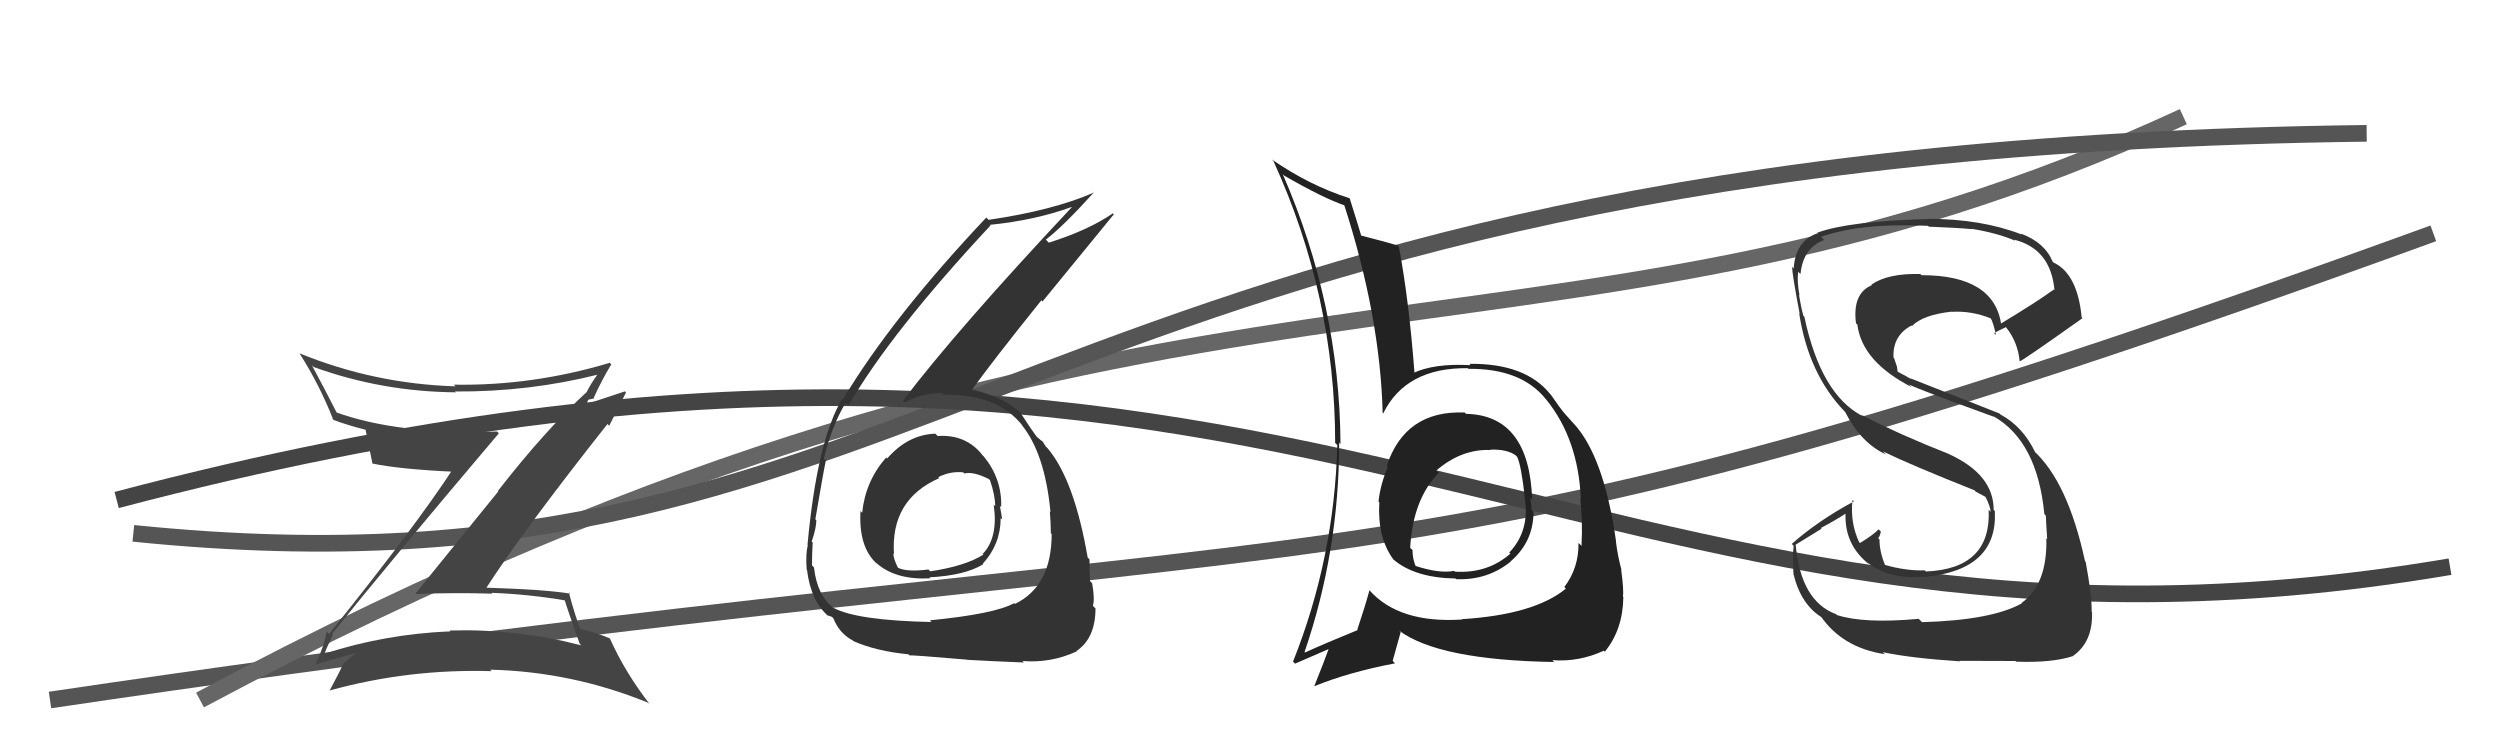
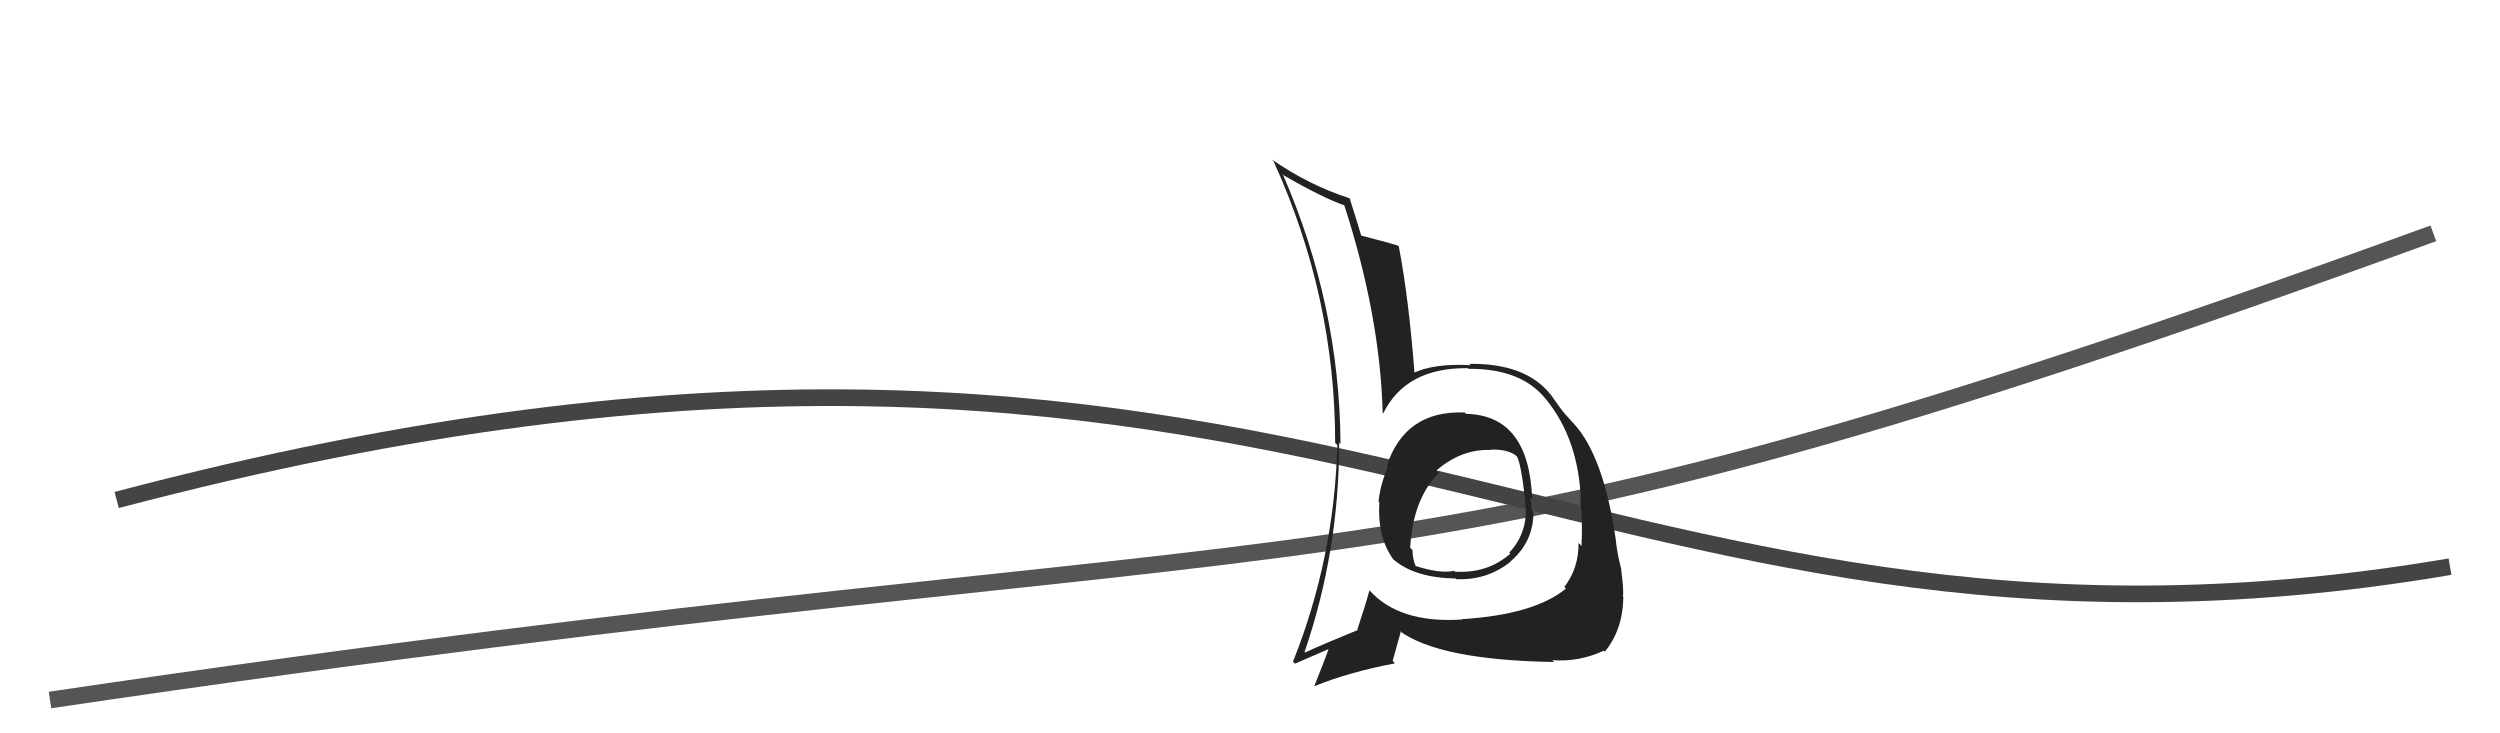
<svg xmlns="http://www.w3.org/2000/svg" width="150" height="44" viewBox="0,0,150,44">
  <path d="M3 42 C84 30,80 38,146 14" stroke="#555" fill="none" />
-   <path d="M12 42 C70 11,92 25,131 7" stroke="#666" fill="none" />
-   <path d="M8 32 C57 37,60 9,142 8" stroke="#555" fill="none" />
  <path d="M7 30 C79 11,94 43,147 34" stroke="#444" fill="none" />
-   <path fill="#333" d="M115.16 37.16L115.25 37.26L115.12 37.13Q111.84 37.43 110.21 36.90L110.05 36.73L110.16 36.85Q108.04 36.06 107.74 32.67L107.74 32.68L109.30 31.72L109.25 31.68Q110.08 31.25 110.84 30.75L110.77 30.68L110.74 30.66Q110.60 32.68 112.20 33.90L112.18 33.88L112.05 33.75Q113.36 34.79 115.49 34.60L115.57 34.68L115.50 34.61Q119.88 34.20 119.69 30.66L119.71 30.68L119.62 30.59Q119.62 28.49 116.99 27.27L116.98 27.26L116.96 27.25Q114.03 26.10 111.66 24.88L111.68 24.89L111.76 24.97Q109.25 23.68 108.26 19.00L108.18 18.92L108.20 18.93Q108.06 18.45 107.94 17.69L107.95 17.70L107.97 17.72Q107.81 16.88 107.89 16.31L107.86 16.28L108.03 16.44Q108.19 14.86 109.45 14.40L109.29 14.24L109.26 14.21Q111.68 13.36 115.68 13.55L115.77 13.64L115.73 13.60Q117.52 13.67 118.31 13.75L118.29 13.72L118.30 13.73Q119.84 13.98 120.90 14.44L120.88 14.41L120.85 14.38Q123.04 14.93 123.27 17.41L123.17 17.31L123.23 17.37Q122.22 18.11 120.01 19.44L120.08 19.51L120.08 19.51Q119.67 16.51 115.29 16.51L115.20 16.42L115.22 16.44Q113.27 16.39 112.28 17.08L112.36 17.16L112.31 17.11Q111.13 17.61 111.36 19.40L111.35 19.39L111.44 19.47Q111.72 21.70 114.69 23.22L114.65 23.18L114.54 23.07Q115.15 23.38 119.64 25.01L119.59 24.96L119.60 24.97Q122.24 26.47 122.66 30.84L122.73 30.92L122.75 30.93Q122.75 31.09 122.83 32.35L122.71 32.23L122.78 32.30Q122.85 35.07 121.29 36.18L121.30 36.18L121.31 36.20Q119.51 37.21 115.32 37.33ZM117.62 39.71L117.58 39.66L117.56 39.65Q118.95 39.66 120.93 39.66L121.05 39.78L120.97 39.70Q123.14 39.78 124.40 39.36L124.29 39.26L124.39 39.35Q125.59 38.50 125.52 36.71L125.55 36.75L125.50 36.70Q125.52 35.76 125.14 33.71L125.10 33.67L125.10 33.67Q124.06 28.86 121.97 27.00L122.13 27.16L122.12 27.15Q121.37 25.59 120.03 24.87L119.97 24.81L114.63 22.70L114.68 22.75Q114.31 22.53 113.85 22.30L113.86 22.31L113.82 22.01L113.65 21.50L113.61 21.45Q113.55 20.14 114.69 19.53L114.70 19.54L114.72 19.56Q115.38 18.89 117.09 18.70L117.11 18.71L117.11 18.71Q118.29 18.64 119.44 19.10L119.50 19.16L119.44 19.10Q119.57 19.27 119.76 20.10L119.74 20.08L119.64 19.99Q119.86 19.86 120.35 19.63L120.47 19.75L120.38 19.66Q121.07 20.53 121.18 21.68L121.14 21.63L121.18 21.68Q121.30 21.68 124.95 19.09L125.03 19.17L124.90 19.04Q124.65 16.43 123.21 15.75L123.30 15.84L123.16 15.70Q122.68 14.54 121.24 14.01L121.18 13.95L121.30 14.07Q118.88 13.13 115.68 13.13L115.71 13.17L115.69 13.14Q110.91 13.27 109.04 13.96L109.05 13.96L109.07 13.99Q107.73 14.44 107.62 16.11L107.63 16.12L107.52 16.01Q107.56 16.62 107.98 18.83L107.97 18.82L107.95 18.80Q108.51 22.44 110.68 24.69L110.77 24.78L110.71 24.72Q111.66 26.59 113.17 27.27L113.07 27.18L112.99 27.09Q114.58 27.87 118.50 29.43L118.50 29.43L118.51 29.48L119.18 29.84L119.11 29.81L119.15 29.85Q119.41 30.37 119.44 30.71L119.37 30.64L119.32 30.59Q119.48 34.13 115.55 34.29L115.58 34.31L115.48 34.22Q114.34 34.26 113.05 33.88L113.13 33.96L113.11 33.93Q112.77 33.10 112.77 32.38L112.83 32.44L112.69 32.29Q112.81 32.15 112.85 31.89L112.79 31.83L112.72 31.76Q112.40 32.09 111.60 32.58L111.47 32.45L111.55 32.53Q111.00 31.37 111.15 29.99L111.15 30.00L111.24 30.08Q109.10 31.23 107.51 32.63L107.51 32.64L107.62 32.75Q107.54 33.43 107.61 34.45L107.72 34.56L107.61 34.45Q108.07 36.32 109.37 37.08L109.27 36.98L109.22 36.94Q110.54 38.87 113.09 39.25L113.05 39.21L112.97 39.13Q114.66 39.49 117.59 39.68Z" />
-   <path fill="#444" d="M19.90 38.01L19.91 38.02L19.92 38.04Q23.22 33.92 29.93 26.00L29.77 25.84L29.82 25.89Q23.88 26.09 20.11 24.72L20.28 24.88L20.25 24.85Q19.46 23.30 18.70 21.89L18.65 21.85L18.82 22.02Q22.90 23.50 27.35 23.54L27.40 23.58L27.30 23.49Q31.75 23.52 35.94 22.46L35.89 22.41L35.89 22.41Q35.44 23.03 35.18 23.56L35.21 23.59L35.17 23.55Q32.69 25.84 29.88 29.45L29.90 29.48L24.92 35.62L24.95 35.64Q27.29 35.55 29.54 35.62L29.53 35.61L29.49 35.57Q31.70 35.65 33.94 36.03L33.97 36.06L33.86 35.94Q34.06 36.61 34.78 38.62L34.88 38.72L34.88 38.72Q30.98 37.71 26.98 37.83L27.16 38.01L27.03 37.88Q23.12 38.04 19.47 39.22L19.45 39.20L19.47 39.23Q19.52 39.04 19.97 38.09ZM18.96 39.89L18.93 39.86L18.93 39.87Q19.77 39.60 21.37 39.18L21.32 39.13L21.38 39.19Q21.09 39.36 20.67 39.78L20.67 39.78L20.64 39.75Q20.39 40.29 19.78 41.43L19.84 41.50L19.78 41.43Q24.51 40.12 29.50 40.27L29.45 40.22L29.41 40.18Q34.33 40.30 38.90 42.17L38.96 42.23L39.00 42.27Q37.51 40.36 36.59 38.30L36.67 38.38L36.60 38.31Q35.79 37.95 34.72 37.72L34.82 37.82L34.86 37.86Q34.51 36.98 34.13 35.54L34.19 35.60L34.22 35.62Q32.75 35.37 29.17 35.26L29.06 35.15L29.18 35.27Q31.42 31.80 36.45 25.44L36.57 25.57L36.55 25.55Q36.88 24.88 37.56 23.55L37.50 23.48L35.21 24.24L35.26 24.29Q35.19 24.07 35.34 23.96L35.36 23.97L35.66 23.90L35.63 23.86Q36.10 22.81 36.68 21.86L36.53 21.72L36.58 21.77Q31.95 23.16 27.23 23.08L27.23 23.08L27.33 23.18Q22.46 23.03 17.97 21.20L17.99 21.22L17.97 21.20Q19.18 23.10 19.98 25.15L19.86 25.04L20.02 25.20Q20.88 25.52 21.95 25.79L21.94 25.78L21.93 25.77Q22.05 26.38 22.35 27.83L22.41 27.88L22.33 27.81Q24.01 28.16 27.33 28.31L27.31 28.30L27.17 28.15Q24.91 31.61 19.74 38.04L19.64 37.94L19.59 37.90Q19.50 38.64 18.93 39.86Z" />
-   <path fill="#333" d="M56.23 26.13L56.26 26.16L56.12 26.02Q54.47 26.08 53.23 27.51L53.09 27.37L53.17 27.45Q51.92 28.87 51.73 30.77L51.75 30.79L51.63 30.66Q51.51 32.83 52.60 33.81L52.66 33.87L52.57 33.77Q53.72 34.81 55.82 34.70L55.79 34.67L55.76 34.64Q57.90 34.53 59.00 33.85L58.90 33.75L58.97 33.82Q60.04 32.65 60.04 31.08L60.16 31.20L60.13 31.17Q60.07 30.73 59.99 30.35L60.10 30.46L60.07 30.43Q60.13 28.74 59.03 27.39L58.89 27.25L58.93 27.28Q57.94 26.05 56.26 26.16ZM55.88 37.31L55.73 37.16L55.89 37.32Q51.42 37.23 50.01 36.47L49.98 36.44L50.05 36.51Q49.03 35.76 48.84 34.05L48.75 33.95L48.72 33.93Q48.72 33.28 48.76 32.56L48.76 32.55L48.70 32.50Q48.98 31.67 48.98 31.22L48.91 31.14L48.92 31.16Q49.40 28.32 49.55 27.64L49.60 27.68L49.43 27.51Q49.90 25.58 50.73 24.18L50.86 24.30L50.90 24.34Q53.49 19.89 59.43 13.53L59.31 13.41L59.39 13.49Q62.09 13.22 64.30 12.42L64.27 12.40L64.31 12.43Q57.38 19.82 54.18 24.04L54.28 24.15L54.29 24.16Q55.21 23.59 56.51 23.59L56.42 23.50L56.61 23.69Q59.84 23.61 61.37 25.56L61.41 25.60L61.29 25.48Q62.69 27.18 63.03 30.72L62.93 30.63L62.99 30.68Q63.05 31.39 63.05 32.00L63.02 31.97L63.10 32.04Q63.10 35.17 60.89 36.24L60.99 36.33L60.85 36.19Q59.67 36.84 55.79 37.22ZM58.11 39.65L58.07 39.62L58.04 39.59Q59.45 39.67 61.43 39.75L61.38 39.69L61.35 39.66Q63.05 39.80 64.61 39.08L64.65 39.11L64.59 39.06Q65.73 38.29 65.73 36.50L65.70 36.48L65.57 36.34Q65.70 35.99 65.53 35.00L65.55 35.02L65.40 34.86Q65.37 34.02 65.37 33.56L65.29 33.48L65.26 33.45Q64.46 28.80 62.86 26.90L62.74 26.78L62.75 26.79Q62.69 26.69 62.53 26.46L62.70 26.62L62.22 26.22L62.16 26.20L62.30 26.33Q61.86 25.75 61.25 24.80L61.27 24.81L61.34 24.88Q60.34 23.84 58.36 23.39L58.44 23.47L58.34 23.36Q59.51 21.72 62.48 18.02L62.55 18.09L66.83 12.86L66.77 12.80Q65.33 13.80 62.93 14.56L62.79 14.42L62.75 14.38Q63.82 13.55 65.61 11.57L65.49 11.44L65.61 11.56Q63.20 12.62 59.32 13.19L59.35 13.23L59.18 13.05Q53.54 19.02 50.57 23.97L50.50 23.91L50.53 23.93Q49.02 26.46 48.45 32.70L48.55 32.80L48.47 32.72Q48.33 33.23 48.40 34.18L48.57 34.35L48.42 34.19Q48.65 36.10 49.76 37.02L49.63 36.89L49.66 36.92Q49.98 37.02 49.95 37.05L50.10 37.21L50.01 37.12Q50.37 38.01 51.17 38.43L51.19 38.45L51.21 38.47Q52.57 39.07 54.51 39.26L54.66 39.40L54.58 39.33Q54.53 39.28 58.03 39.58ZM57.85 28.40L57.83 28.38L57.86 28.41Q58.41 28.27 59.36 28.76L59.32 28.73L59.40 28.81Q59.71 29.72 59.71 30.37L59.63 30.29L59.62 30.28Q59.91 32.25 58.96 33.24L58.87 33.14L59.00 33.28Q57.90 33.97 55.81 34.28L55.72 34.18L55.70 34.17Q54.42 34.33 53.89 34.07L53.74 33.91L53.87 34.05Q53.60 33.51 53.60 33.20L53.68 33.28L53.64 33.25Q53.42 29.98 56.35 28.69L56.32 28.65L56.29 28.63Q57.03 28.26 57.79 28.34Z" />
  <path fill="#222" d="M87.87 24.74L87.87 24.74L87.87 24.75Q84.31 24.61 83.20 27.96L83.29 28.04L83.27 28.02Q82.83 29.03 82.71 30.09L82.73 30.11L82.76 30.14Q82.63 32.26 83.62 33.59L83.58 33.55L83.56 33.53Q84.85 34.67 87.33 34.71L87.24 34.62L87.37 34.75Q89.24 34.83 90.65 33.69L90.60 33.65L90.64 33.68Q92.01 32.50 92.01 30.71L92.02 30.72L91.90 30.60Q91.88 30.24 91.80 29.86L91.99 30.04L91.93 29.98Q91.76 24.91 87.96 24.83ZM87.67 37.11L87.80 37.24L87.73 37.17Q83.95 37.42 82.16 35.41L82.13 35.37L82.17 35.41Q81.90 36.40 81.44 37.77L81.54 37.87L81.47 37.80Q79.55 38.58 78.30 39.15L78.17 39.02L78.27 39.13Q80.35 33.06 80.35 26.55L80.40 26.61L80.43 26.64Q80.38 18.29 76.96 10.44L77.00 10.49L77.04 10.53Q79.39 11.89 80.72 12.34L80.58 12.20L80.64 12.26Q82.81 18.96 82.96 24.78L82.86 24.68L82.99 24.81Q84.34 22.05 88.07 22.09L88.13 22.14L88.11 22.13Q91.28 22.10 92.76 23.96L92.80 24.00L92.78 23.98Q94.70 26.36 94.85 29.94L94.74 29.82L94.81 29.90Q94.97 31.16 94.89 32.76L94.81 32.67L94.71 32.58Q94.73 34.08 93.86 35.22L93.91 35.27L93.95 35.32Q92.05 36.88 87.71 37.15ZM93.29 39.76L93.23 39.70L93.14 39.61Q94.75 39.73 96.23 39.04L96.26 39.07L96.29 39.10Q97.37 37.78 97.40 35.84L97.43 35.86L97.38 35.81Q97.43 35.36 97.27 34.18L97.14 34.05L97.29 34.20Q97.06 33.36 96.95 32.45L97.01 32.51L96.96 32.46Q96.30 27.84 94.74 25.79L94.72 25.77L94.68 25.73Q94.73 25.74 93.93 24.87L93.84 24.77L93.93 24.87Q93.59 24.48 93.05 23.68L93.16 23.79L93.00 23.63Q91.51 21.79 88.16 21.83L88.19 21.86L88.23 21.91Q86.02 21.79 84.76 22.40L84.79 22.42L84.88 22.51Q84.54 17.99 83.93 14.79L83.84 14.70L83.87 14.73Q83.06 14.49 81.58 14.11L81.71 14.25L81.70 14.23Q81.45 13.38 80.99 11.93L81.06 11.99L80.96 11.89Q78.55 11.12 76.30 9.56L76.37 9.63L76.41 9.67Q80.11 17.78 80.11 26.58L80.04 26.51L80.24 26.70Q80.06 33.49 77.58 39.70L77.68 39.79L77.70 39.82Q78.42 39.51 79.75 38.93L79.77 38.95L79.73 38.91Q79.47 39.64 78.86 41.16L78.78 41.09L78.87 41.17Q80.92 40.33 83.70 39.80L83.56 39.65L84.04 37.93L83.95 37.84Q86.33 39.61 93.26 39.72ZM89.54 27.10L89.39 26.95L89.42 26.98Q90.41 26.94 90.94 27.32L90.98 27.36L91.02 27.40Q91.26 27.83 91.49 29.85L91.66 30.02L91.48 29.84Q91.81 31.84 90.55 33.16L90.55 33.15L90.62 33.22Q89.25 34.42 87.30 34.30L87.34 34.35L87.25 34.25Q86.37 34.43 84.88 33.94L84.88 33.94L84.96 34.02Q84.75 33.54 84.75 33.01L84.80 33.05L84.61 32.87Q84.77 29.95 86.34 28.35L86.30 28.31L86.27 28.32L86.18 28.23Q87.69 26.93 89.44 27.00Z" />
</svg>